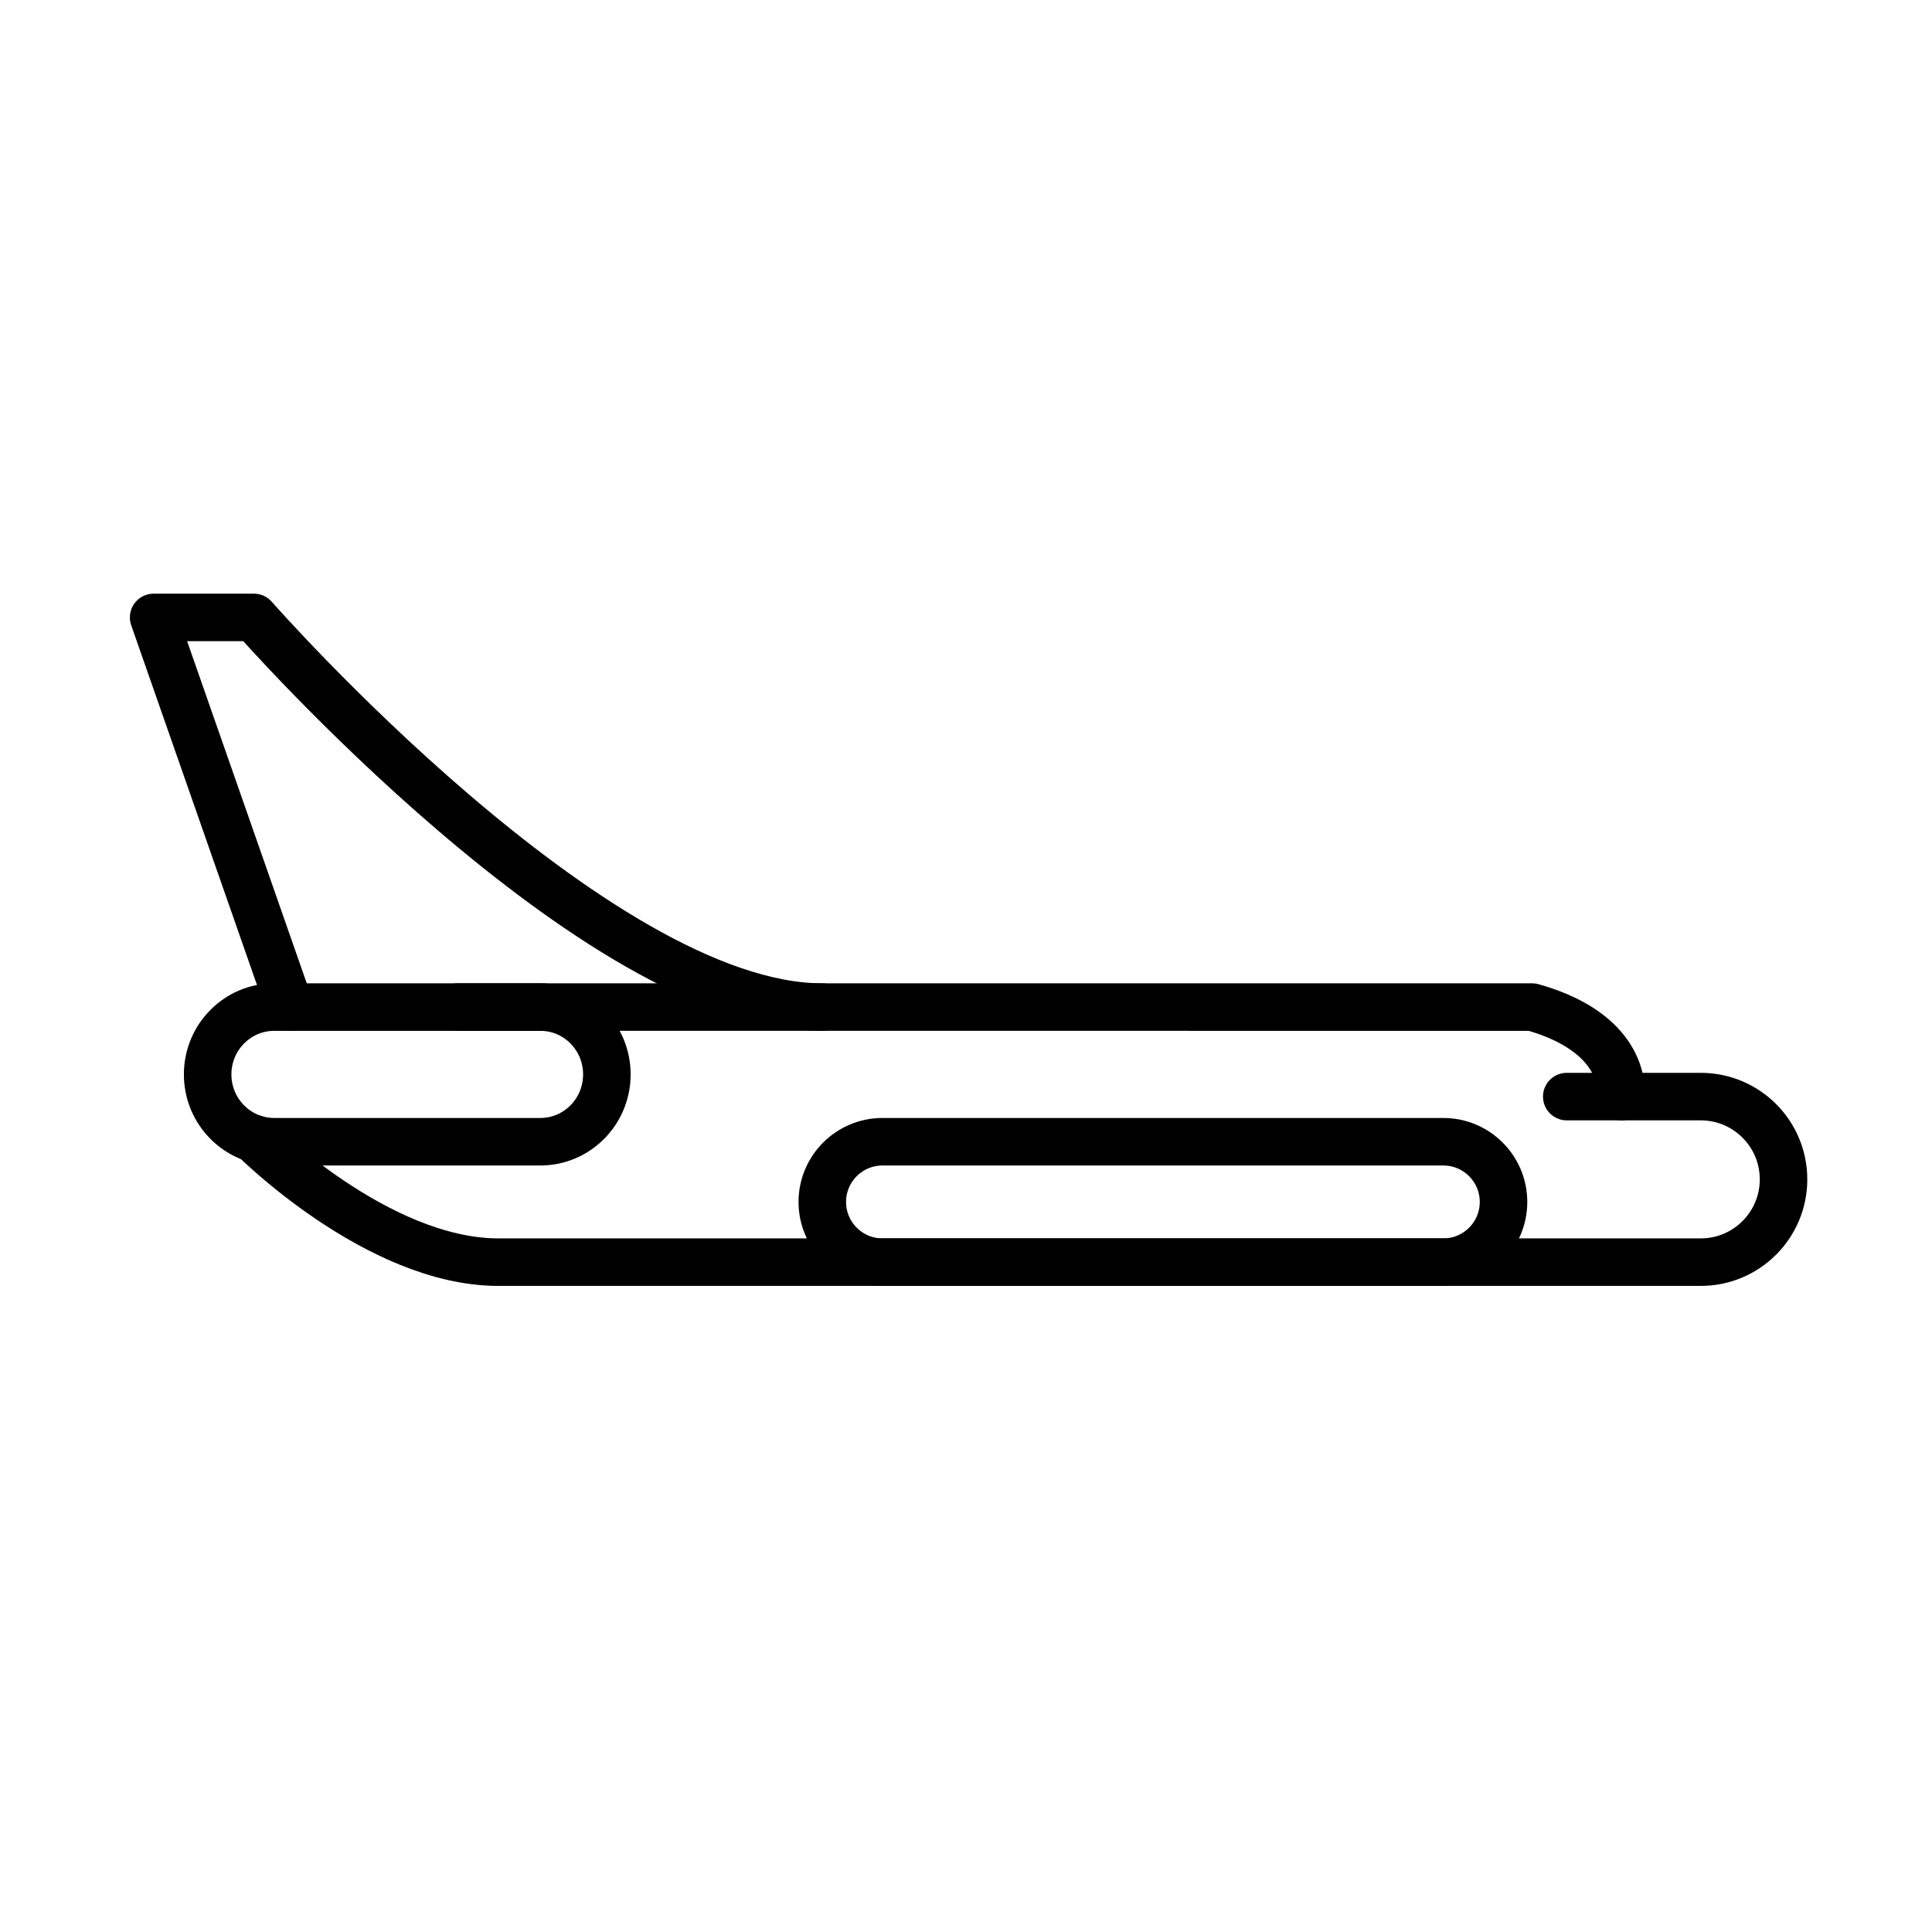
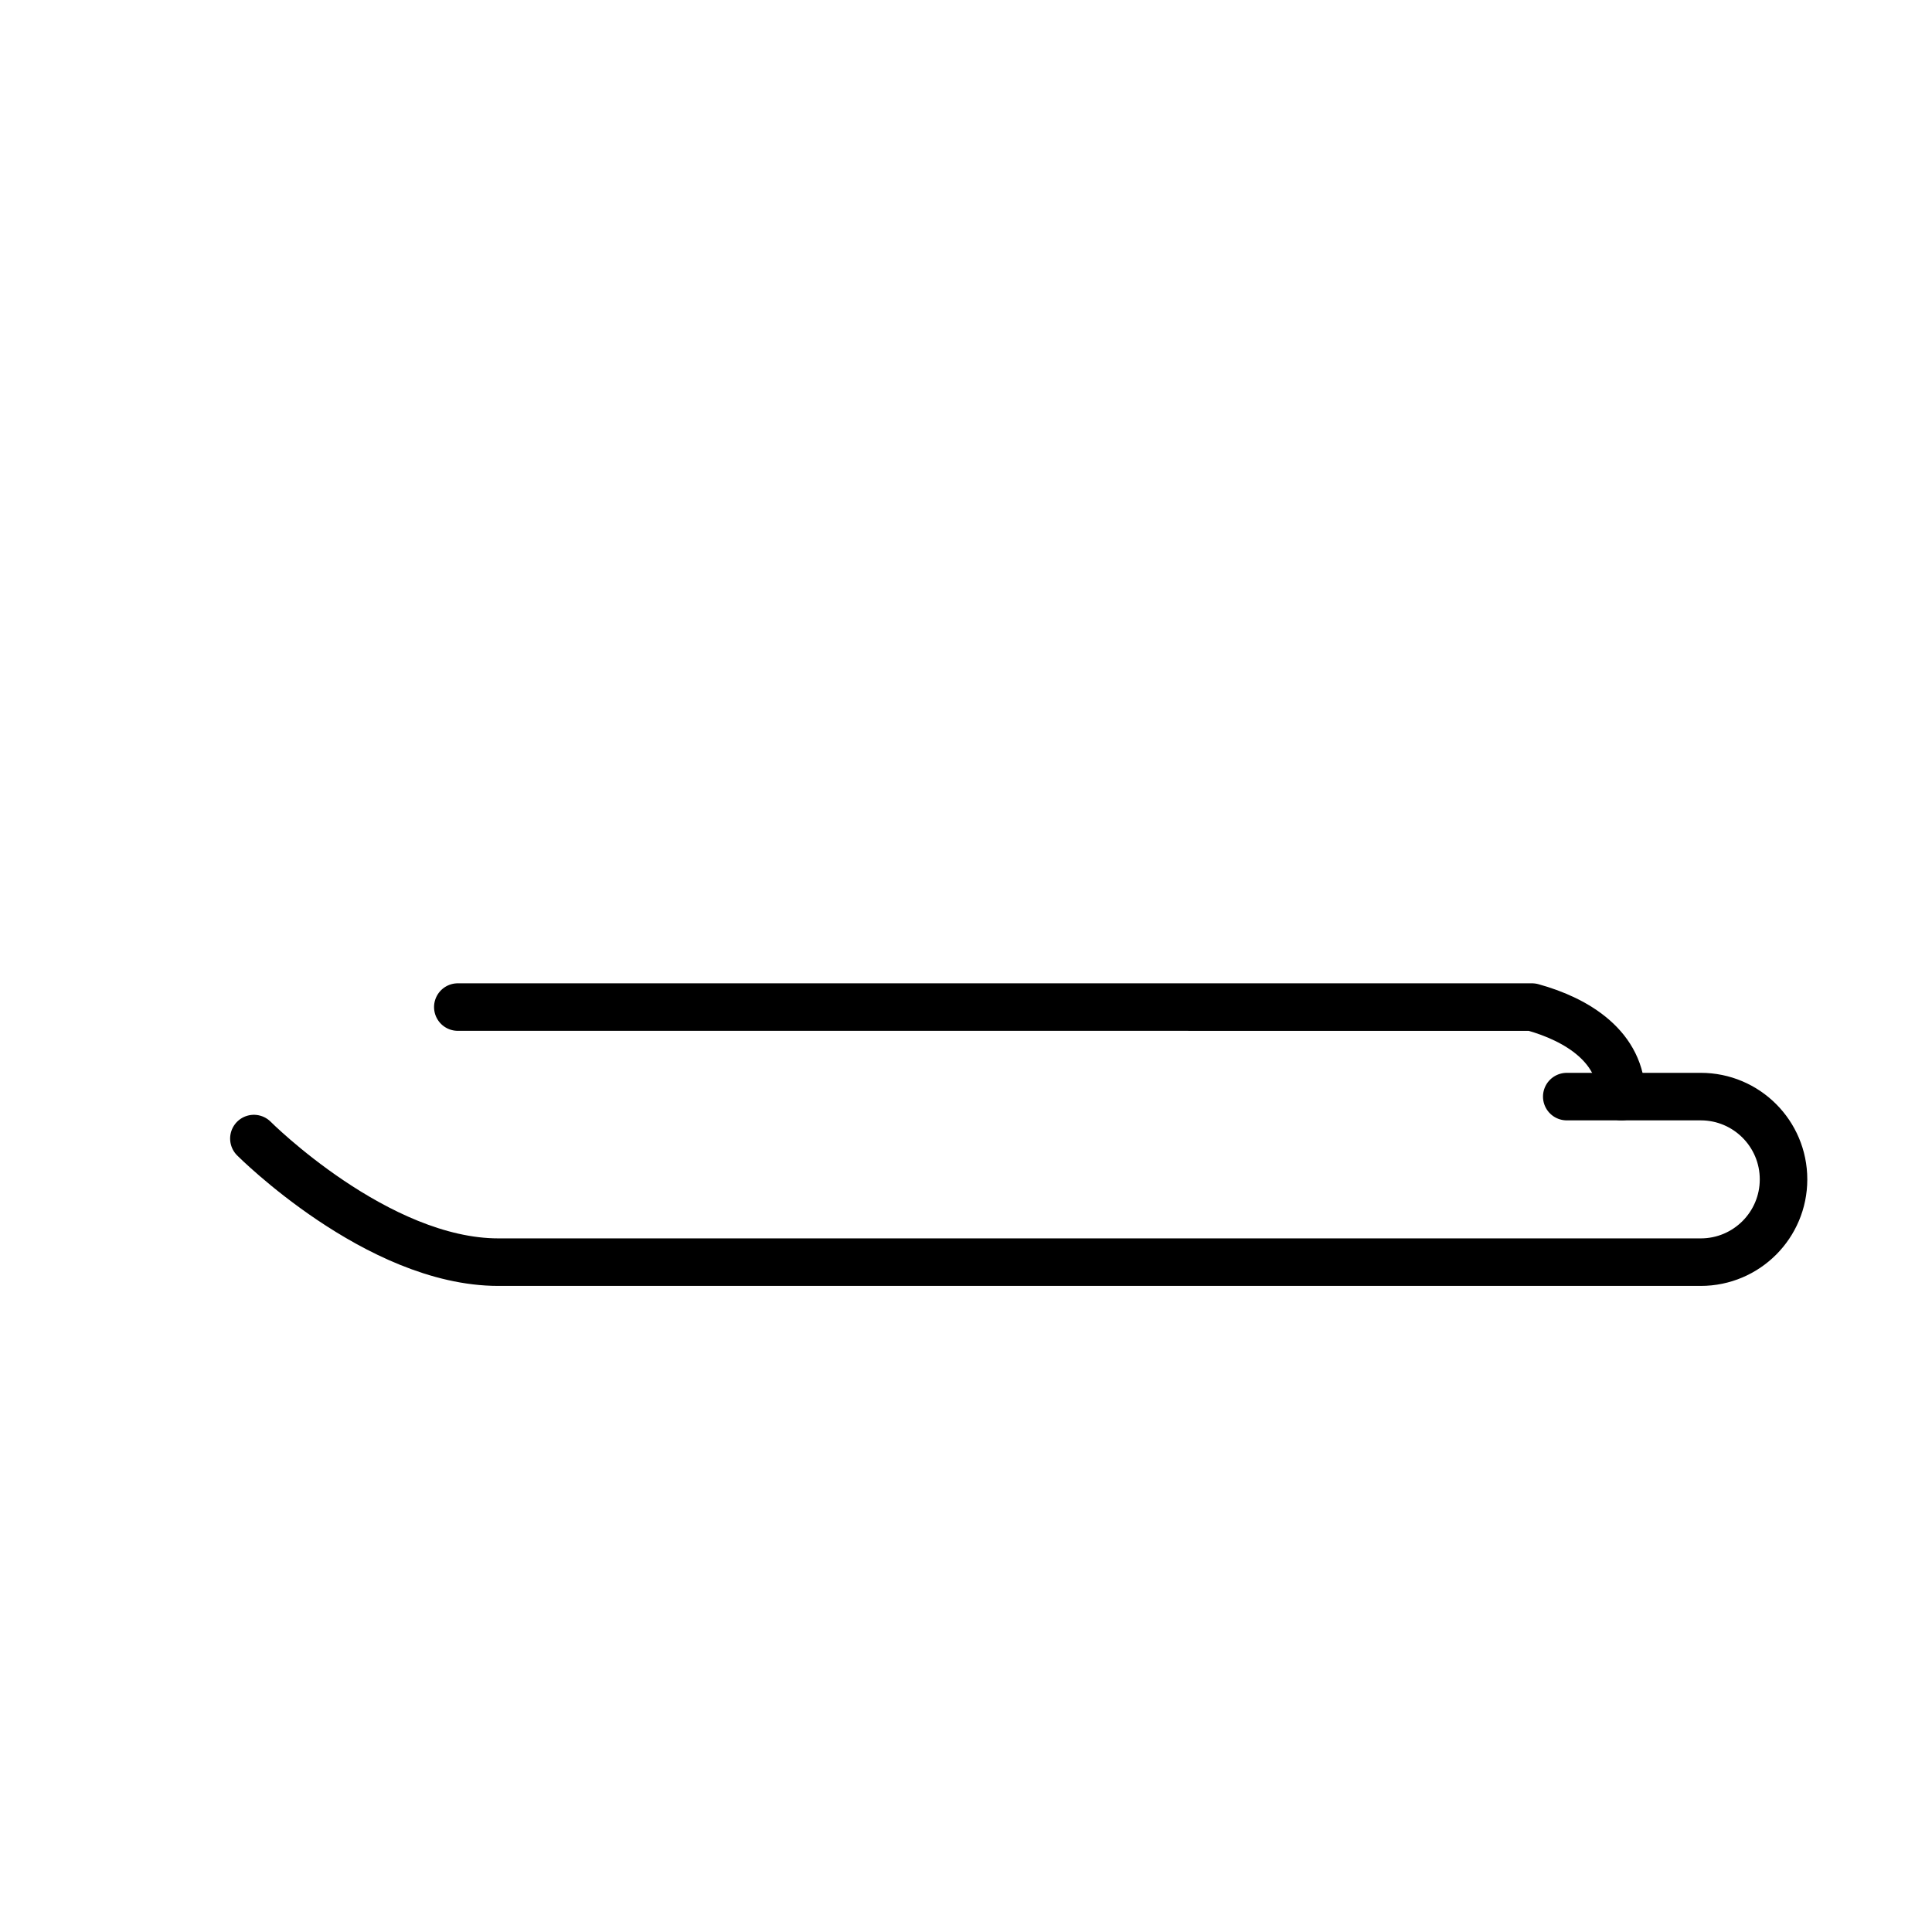
<svg xmlns="http://www.w3.org/2000/svg" width="800px" height="800px" version="1.1" viewBox="144 144 512 512">
  <defs>
    <clipPath id="b">
-       <path d="m148.09 232h334.91v393h-334.91z" />
-     </clipPath>
+       </clipPath>
    <clipPath id="a">
      <path d="m183 268h468.9v383.9h-468.9z" />
    </clipPath>
  </defs>
  <g clip-path="url(#b)">
-     <path transform="matrix(5.038 0 0 5.038 148.09 148.09)" d="m31.111 55.705c0 1.955-1.567 3.541-3.5 3.541h-14c-1.933 0-3.5-1.586-3.5-3.541 0-1.956 1.567-3.542 3.5-3.542h14c1.933-7.75e-4 3.5 1.586 3.5 3.542z" fill="none" stroke="#000000" stroke-miterlimit="10" stroke-width="2.5" />
-   </g>
+     </g>
  <g clip-path="url(#a)">
-     <path transform="matrix(5.038 0 0 5.038 148.09 148.09)" d="m78.277 62.413c0 1.749-1.418 3.167-3.167 3.167h-29.5c-1.749 0-3.167-1.418-3.167-3.167 0-1.749 1.418-3.167 3.167-3.167h29.5c1.749 7.75e-4 3.167 1.419 3.167 3.167z" fill="none" stroke="#000000" stroke-miterlimit="10" stroke-width="2.5" />
-   </g>
+     </g>
  <path transform="matrix(5.038 0 0 5.038 148.09 148.09)" d="m12.543 59.079s6.484 6.501 12.859 6.501h63.25c2.405 0 4.354-1.949 4.354-4.354s-1.949-4.354-4.354-4.354h-7.049" fill="none" stroke="#000000" stroke-linecap="round" stroke-linejoin="round" stroke-miterlimit="10" stroke-width="2.5" />
  <path transform="matrix(5.038 0 0 5.038 148.09 148.09)" d="m84.487 56.871c0-2.6-2.305-4.047-4.709-4.708l-56.508-7.75e-4" fill="none" stroke="#000000" stroke-linecap="round" stroke-linejoin="round" stroke-miterlimit="10" stroke-width="2.5" />
-   <path transform="matrix(5.038 0 0 5.038 148.09 148.09)" d="m14.437 52.163-7.167-20.497h5.273s17.991 20.498 29.901 20.498" fill="none" stroke="#000000" stroke-linecap="round" stroke-linejoin="round" stroke-miterlimit="10" stroke-width="2.5" />
</svg>